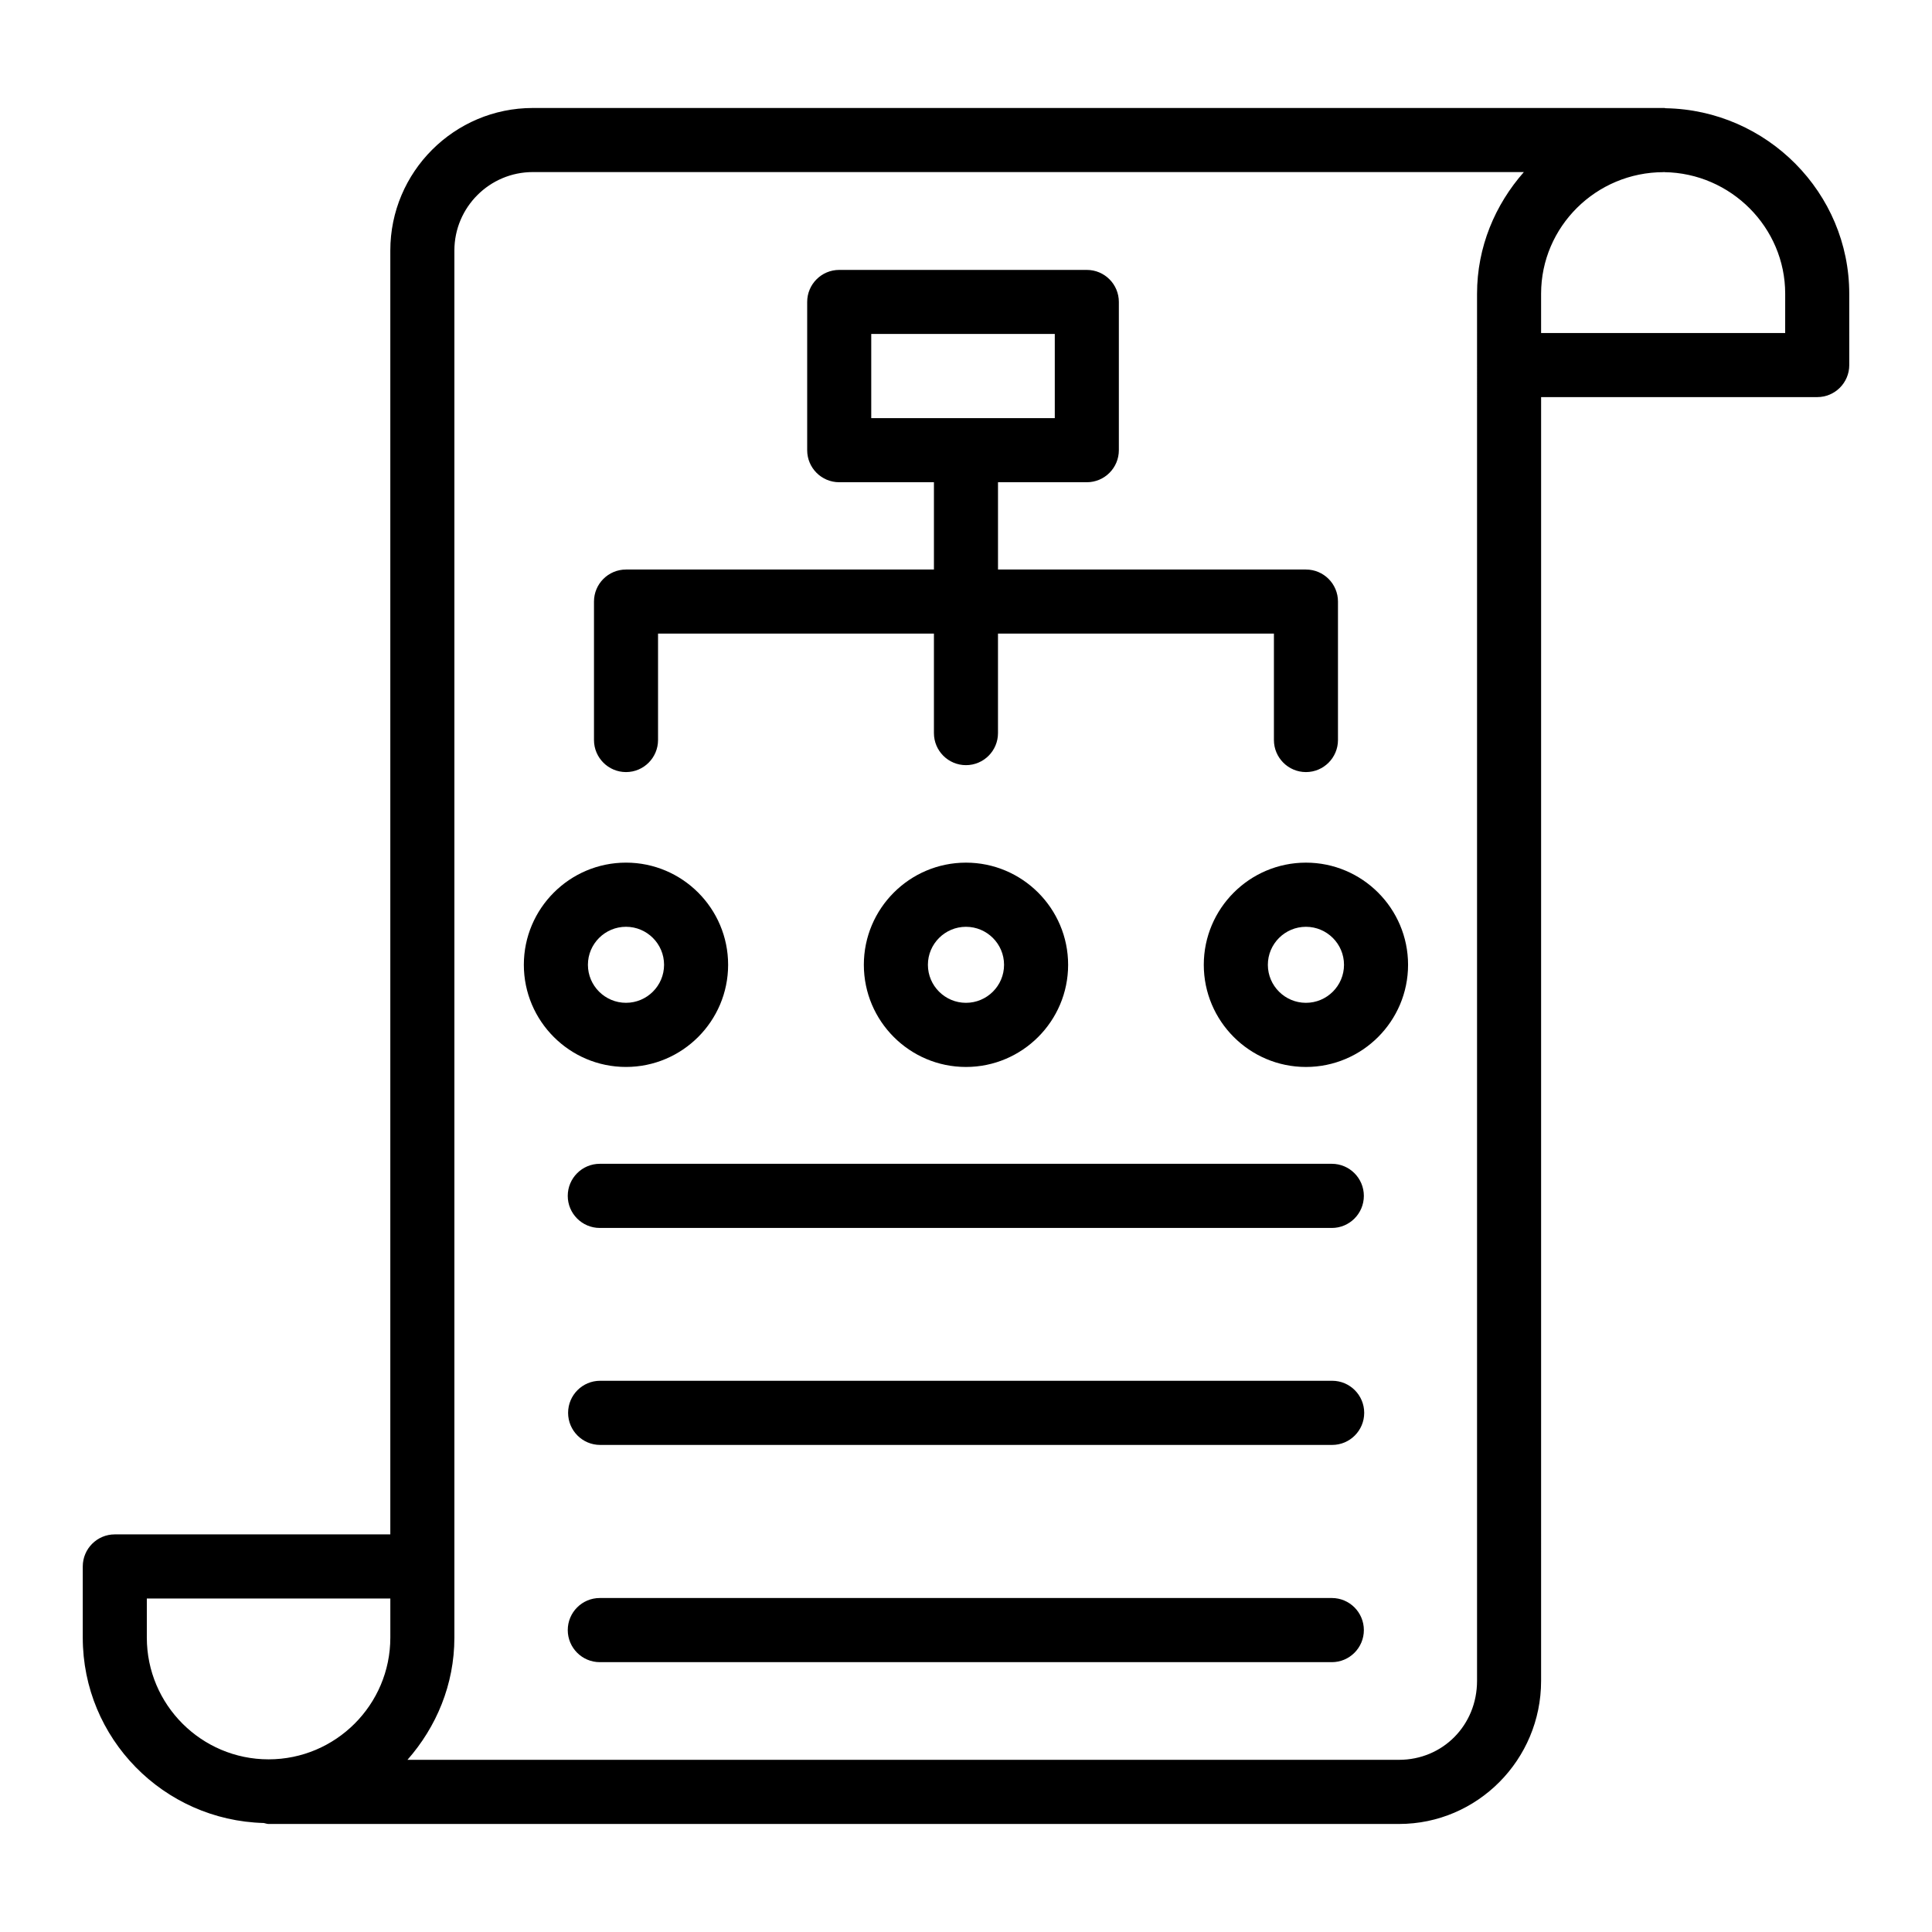
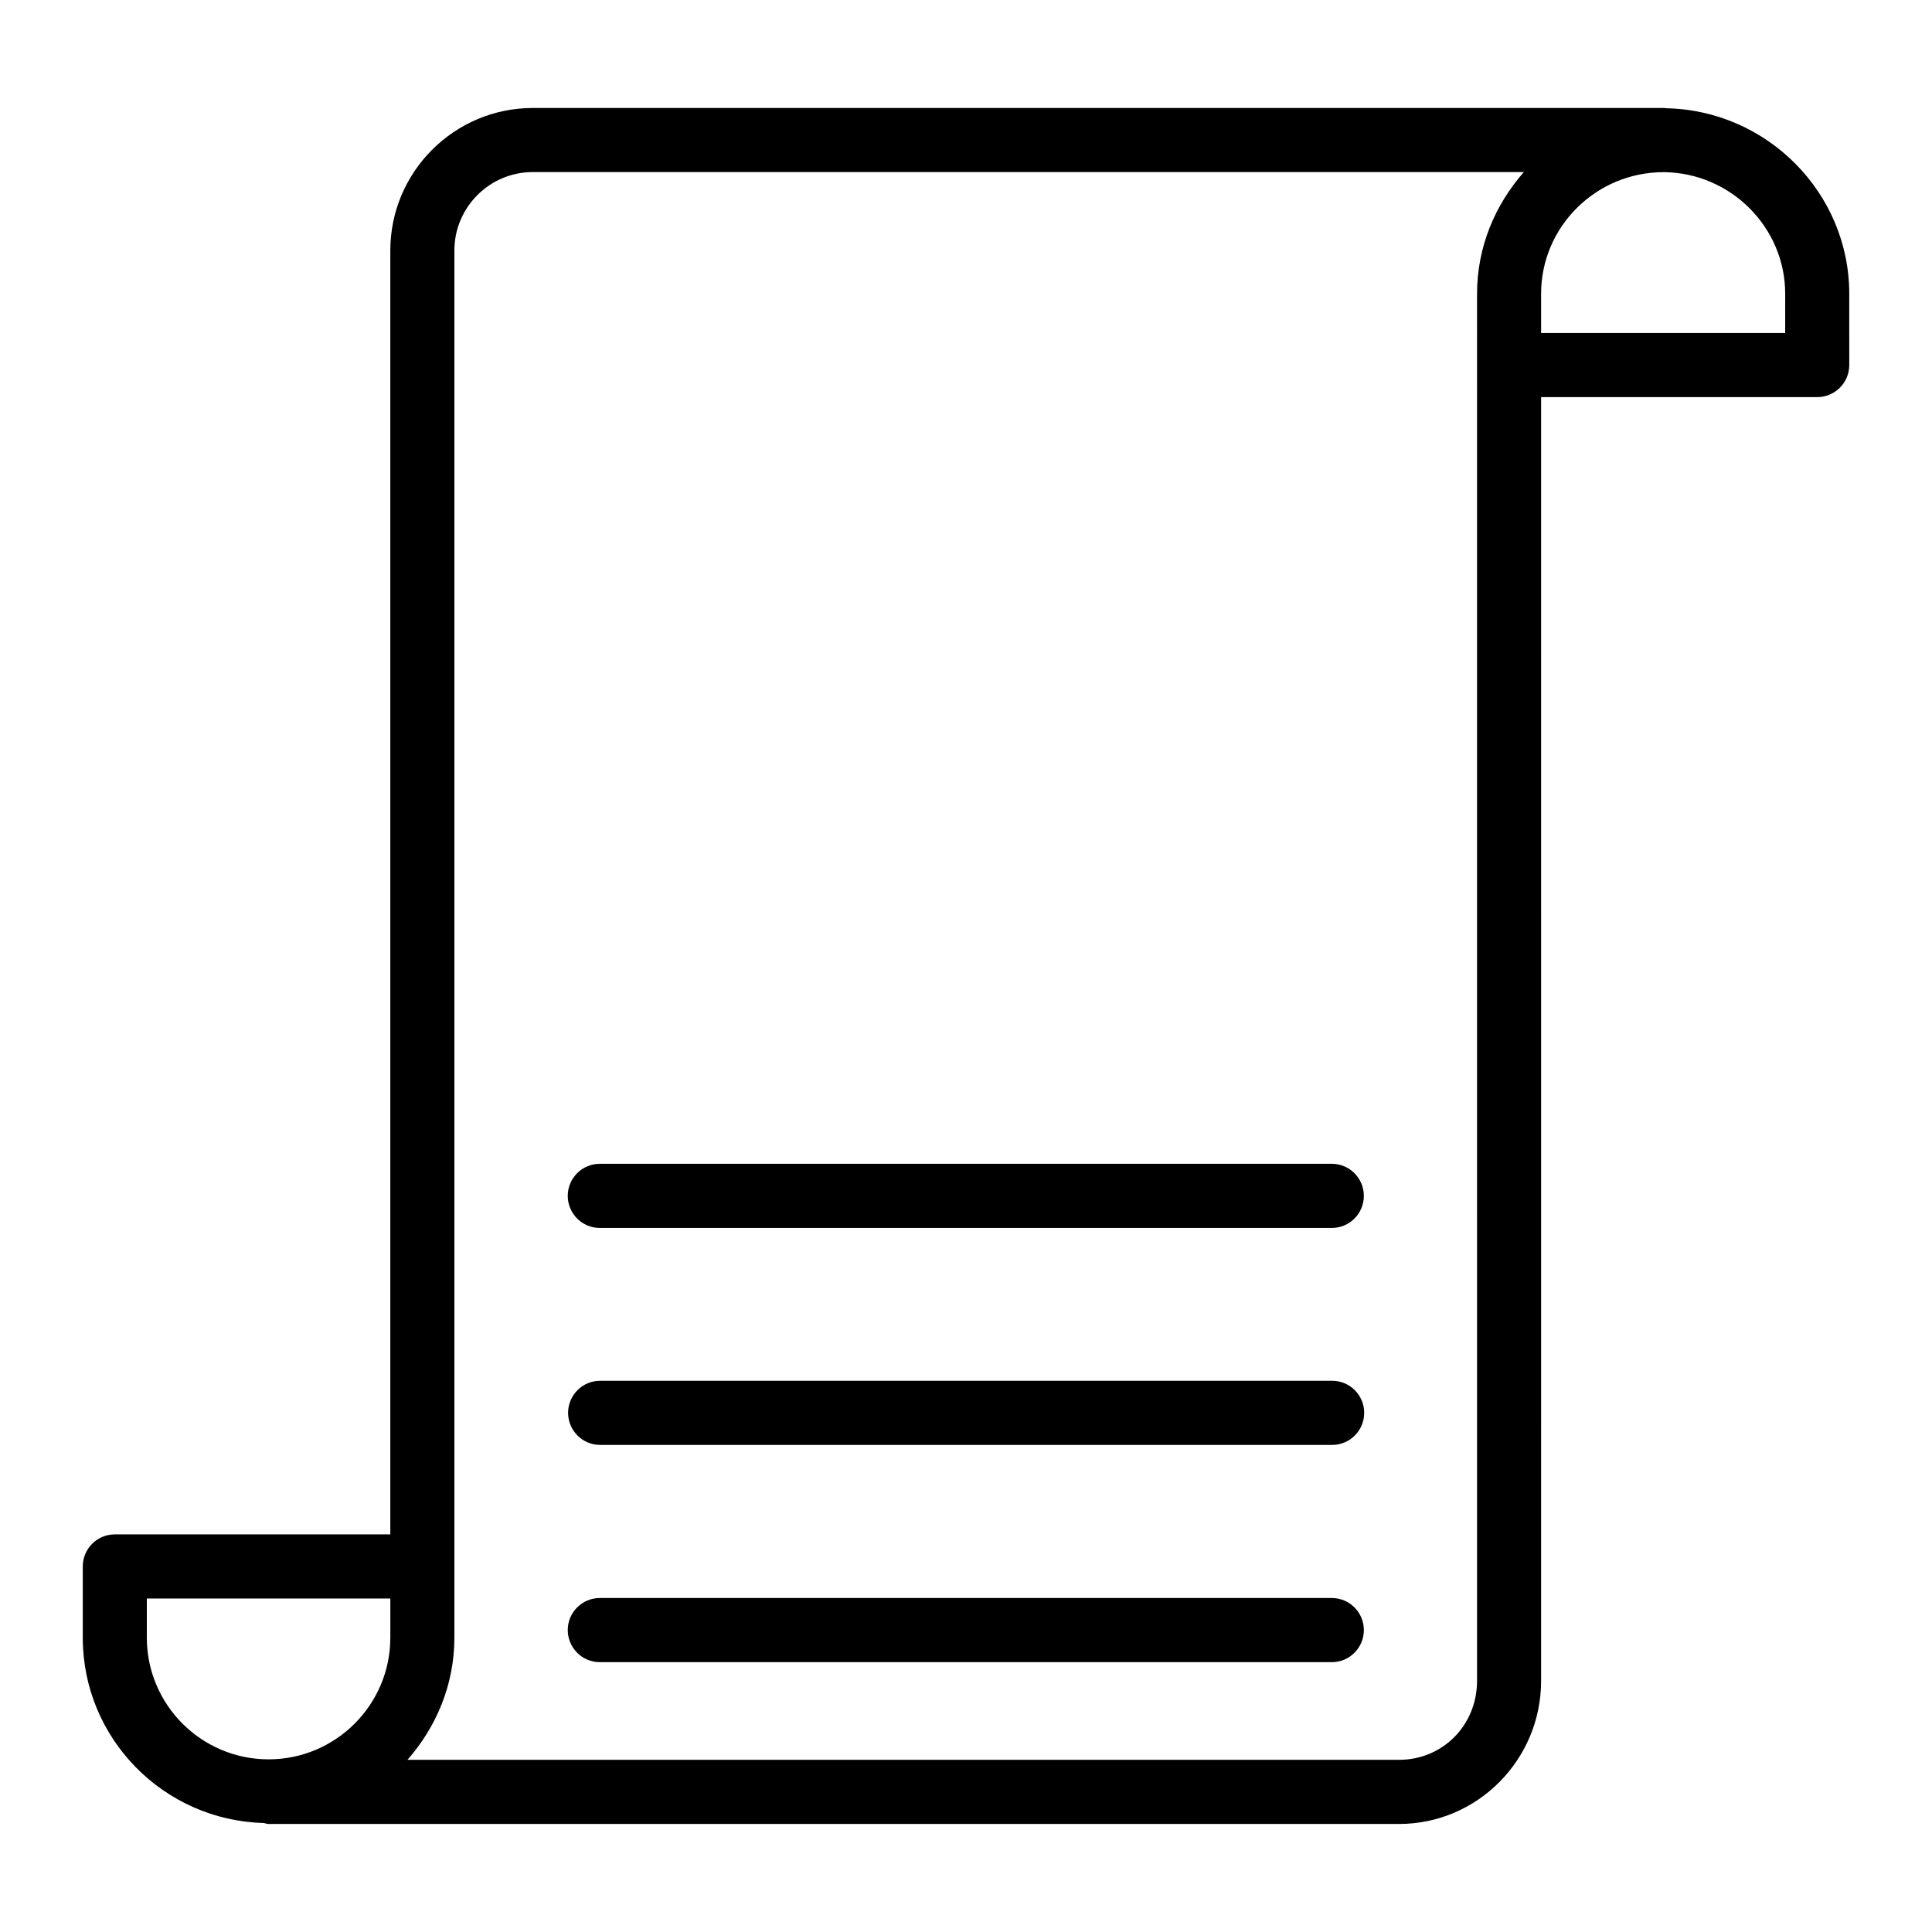
<svg xmlns="http://www.w3.org/2000/svg" fill="#000000" width="800px" height="800px" version="1.1" viewBox="144 144 512 512">
  <g>
    <path d="m585.39 172.68c-0.102-0.004-0.188-0.059-0.293-0.059l-299.89-0.004c-20.824 0-37.77 16.945-37.77 37.777v340.23l-73.016 0.004c-4.684 0-8.488 3.812-8.488 8.5v18.863c0 26.719 21.41 48.426 47.961 49.125 0.426 0.066 0.816 0.254 1.258 0.254h299.61c20.762 0 37.645-17.02 37.645-37.914l0.004-340.22h73.176c4.684 0 8.488-3.805 8.488-8.488l-0.004-18.902c0.004-26.719-21.766-48.703-48.676-49.164zm-402.48 405.31v-10.363h64.531v10.363c0 17.785-14.48 32.254-32.266 32.254-17.789 0-32.266-14.469-32.266-32.254zm352.52 11.465c0 11.734-9.078 20.914-20.668 20.914h-262.78c7.641-8.68 12.434-19.934 12.434-32.379v-367.59c0-11.473 9.328-20.801 20.793-20.801h262.63c-7.625 8.656-12.406 19.855-12.406 32.246zm81.664-357.2h-64.688v-10.414c0-17.766 14.574-32.215 32.473-32.215v-0.031h0.156v0.031c17.672 0.219 32.059 14.664 32.059 32.215l-0.004 10.414z" />
    <path d="m294.46 460.92c0 4.684 3.805 8.5 8.488 8.5h194c4.684 0 8.488-3.812 8.488-8.5 0-4.684-3.805-8.5-8.488-8.5h-194c-4.684 0-8.488 3.812-8.488 8.5z" />
    <path d="m497.04 509.92h-194c-4.684 0-8.488 3.812-8.488 8.5 0 4.684 3.805 8.5 8.488 8.5h194c4.684 0 8.488-3.812 8.488-8.5s-3.805-8.5-8.488-8.5z" />
    <path d="m496.95 567.49h-194c-4.684 0-8.488 3.812-8.488 8.5 0 4.684 3.805 8.5 8.488 8.5h194c4.684 0 8.488-3.812 8.488-8.5s-3.805-8.5-8.488-8.5z" />
-     <path d="m309.9 348.61c4.684 0 8.488-3.812 8.488-8.5v-28.203h73.113v26.379c0 4.684 3.805 8.488 8.488 8.488 4.684 0 8.488-3.805 8.488-8.488v-26.379h73.125v28.203c0 4.684 3.805 8.5 8.488 8.5s8.488-3.812 8.488-8.5v-36.691c0-4.684-3.805-8.488-8.488-8.488h-81.609v-23.133h23.539c4.684 0 8.488-3.805 8.488-8.488v-39.293c0-4.684-3.805-8.488-8.488-8.488h-65.621c-4.684 0-8.488 3.805-8.488 8.488v39.293c0 4.684 3.805 8.488 8.488 8.488h25.102v23.133h-81.602c-4.684 0-8.488 3.805-8.488 8.488v36.691c0 4.688 3.805 8.5 8.488 8.5zm64.988-116.11h48.641v22.316h-48.641z" />
-     <path d="m336.96 399.68c0-14.926-12.137-27.074-27.062-27.074-14.926 0-27.074 12.148-27.074 27.074 0 14.926 12.148 27.074 27.074 27.074 14.926-0.004 27.062-12.152 27.062-27.074zm-37.156 0c0-5.555 4.531-10.074 10.094-10.074 5.555 0 10.086 4.519 10.086 10.074 0 5.555-4.531 10.074-10.086 10.074-5.566 0-10.094-4.519-10.094-10.074z" />
-     <path d="m399.99 372.61c-14.926 0-27.062 12.148-27.062 27.074 0 14.926 12.137 27.074 27.062 27.074 14.926 0 27.074-12.148 27.074-27.074 0-14.926-12.148-27.074-27.074-27.074zm0 37.148c-5.555 0-10.086-4.519-10.086-10.074 0-5.555 4.531-10.074 10.086-10.074 5.566 0 10.094 4.519 10.094 10.074 0.004 5.555-4.527 10.074-10.094 10.074z" />
-     <path d="m490.09 372.61c-14.926 0-27.074 12.148-27.074 27.074 0 14.926 12.148 27.074 27.074 27.074s27.062-12.148 27.062-27.074c0-14.926-12.137-27.074-27.062-27.074zm0 37.148c-5.566 0-10.094-4.519-10.094-10.074 0-5.555 4.531-10.074 10.094-10.074 5.555 0 10.086 4.519 10.086 10.074 0 5.555-4.531 10.074-10.086 10.074z" />
  </g>
</svg>